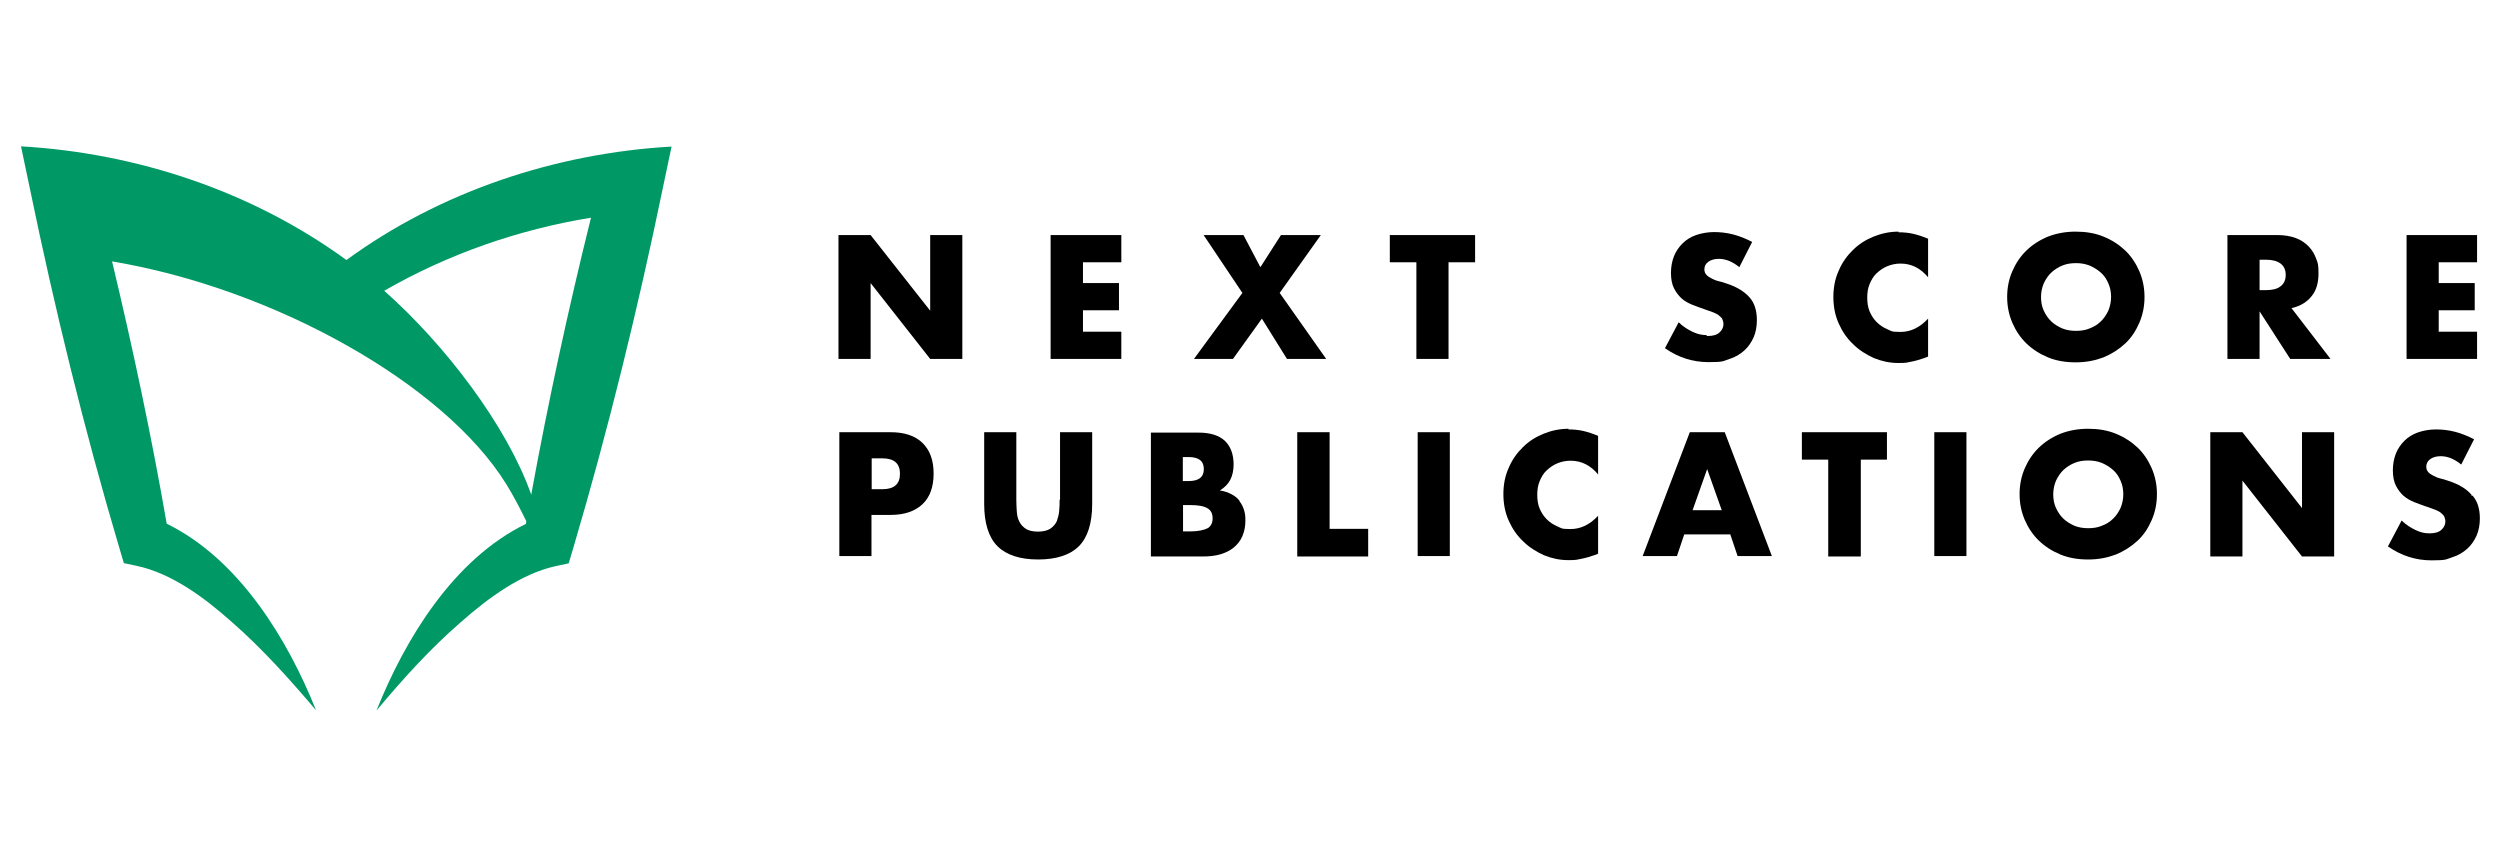
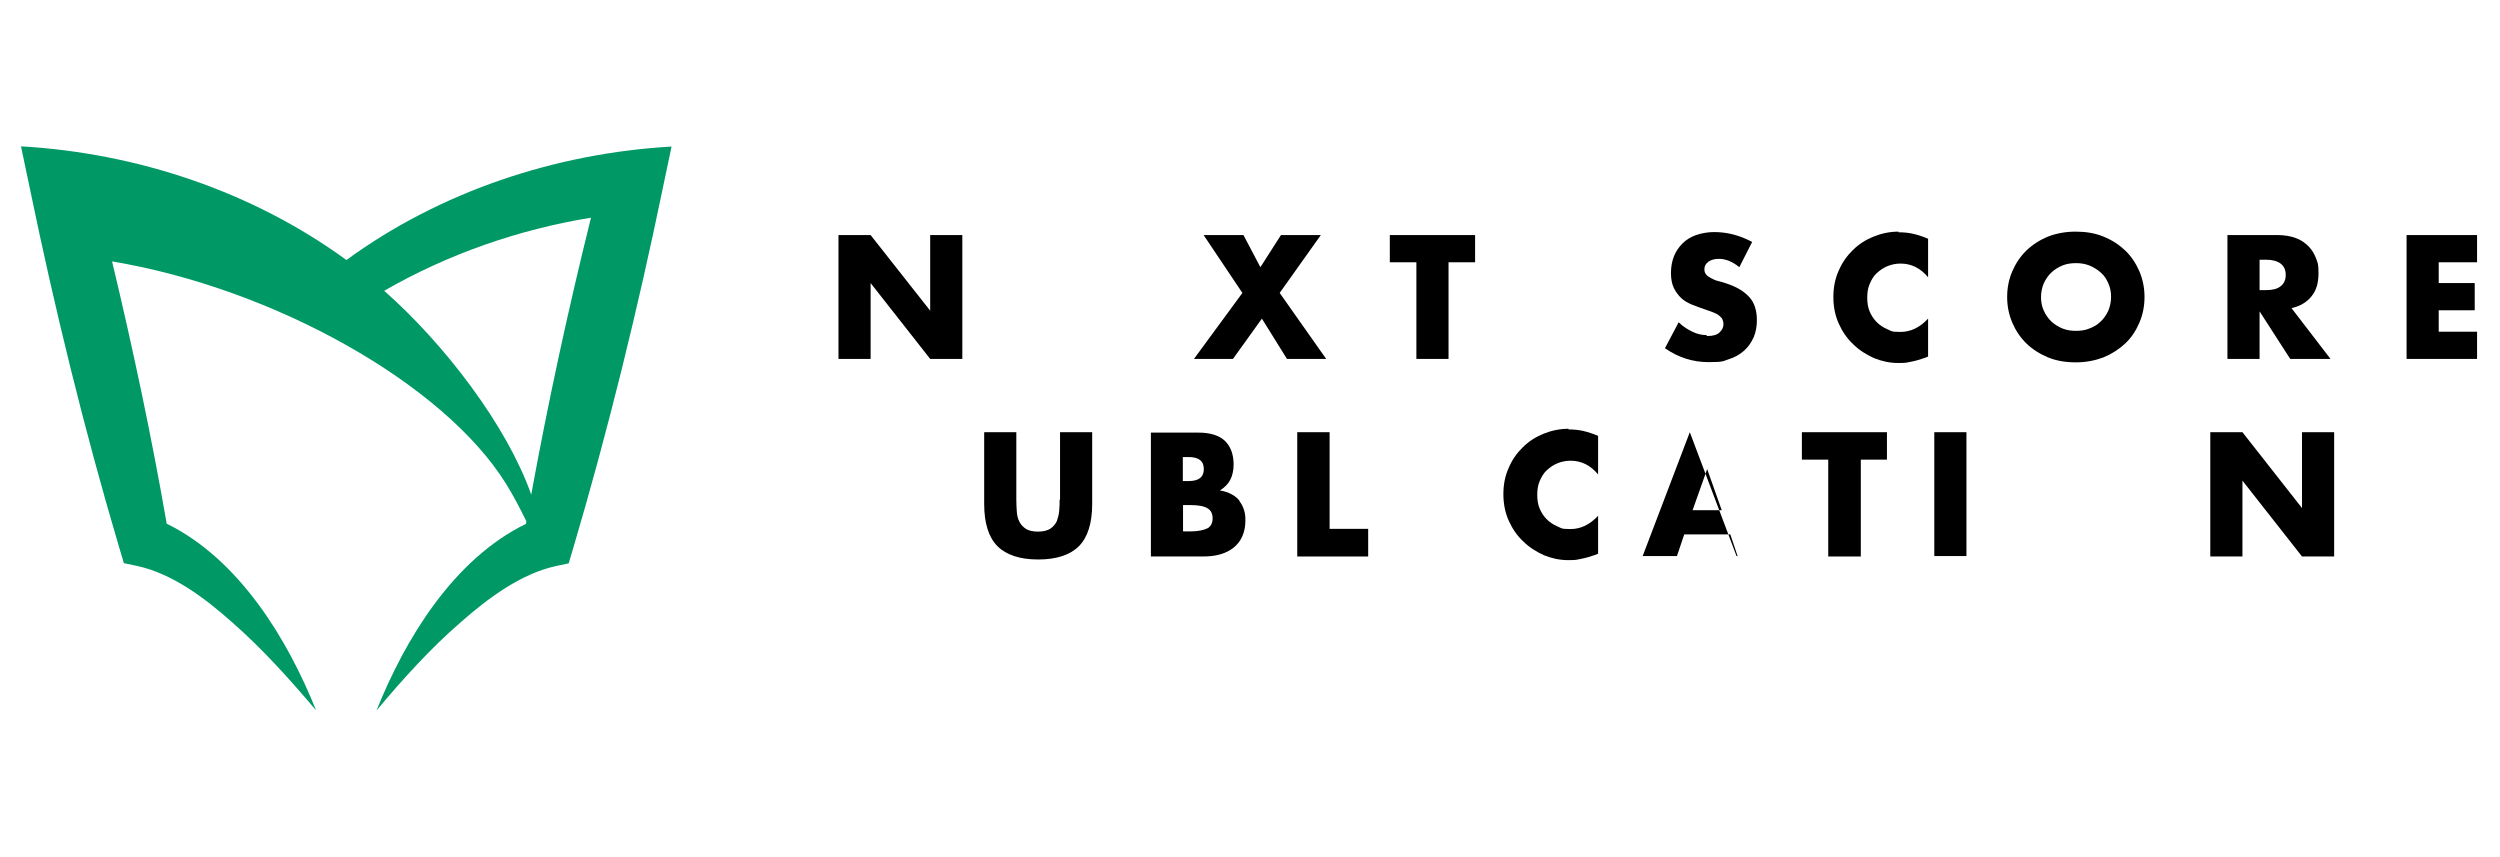
<svg xmlns="http://www.w3.org/2000/svg" id="Layer_2" version="1.1" viewBox="0 0 1166.7 400">
  <defs>
    <style>
      .st0 {
        fill: #096;
      }
    </style>
  </defs>
  <g>
    <polygon points="434.1 145 406.3 109.7 391.3 109.7 391.3 167.5 406.3 167.5 406.3 132.1 434.1 167.5 449.1 167.5 449.1 109.7 434.1 109.7 434.1 145" />
-     <polygon points="490.3 167.5 523.3 167.5 523.3 154.8 505.4 154.8 505.4 144.8 522.2 144.8 522.2 132.1 505.4 132.1 505.4 122.4 523.3 122.4 523.3 109.7 490.3 109.7 490.3 167.5" />
    <polygon points="597.2 136.7 616.4 109.7 597.8 109.7 588.2 124.7 580.3 109.7 561.7 109.7 579.8 136.7 557.2 167.5 575.4 167.5 588.9 148.7 600.6 167.5 618.9 167.5 597.2 136.7" />
    <polygon points="648.6 122.4 661 122.4 661 167.5 676 167.5 676 122.4 688.4 122.4 688.4 109.7 648.6 109.7 648.6 122.4" />
    <path d="M796.5,156.4c-2.2,0-4.4-.5-6.5-1.5s-4.5-2.4-6.6-4.5l-6.4,12.1c6.3,4.4,13.1,6.5,20.4,6.5s6.6-.5,9.5-1.4,5.2-2.3,7.1-4,3.3-3.8,4.4-6.2c1-2.4,1.5-5,1.5-8,0-4.4-1.1-8-3.4-10.6s-5.8-4.9-10.8-6.5c-1.3-.5-2.5-.8-3.7-1.1-1.3-.3-2.4-.8-3.3-1.3-1-.5-1.8-1-2.4-1.7s-.9-1.5-.9-2.5c0-1.5.6-2.6,1.8-3.5s2.9-1.4,4.8-1.4,3.1.3,4.8.9c1.6.7,3.3,1.6,4.9,3l6-11.8c-2.9-1.5-5.8-2.7-8.9-3.5s-6.1-1.1-8.9-1.1-5.8.5-8.4,1.4c-2.5.9-4.6,2.2-6.3,3.9s-3.1,3.7-4,6-1.4,4.9-1.4,7.8.5,5.3,1.4,7.1,2.1,3.4,3.5,4.7,3.1,2.2,5,3,3.8,1.4,5.7,2.1c1.6.6,3,1,4.2,1.5,1.1.5,2.1.9,2.7,1.5.7.6,1.3,1.1,1.5,1.7.3.7.5,1.4.5,2.3,0,1.4-.6,2.7-1.8,3.8-1.1,1.1-3,1.7-5.5,1.7h-.5Z" />
    <path d="M886,108.1c-4,0-7.9.8-11.6,2.3s-6.9,3.5-9.7,6.3c-2.7,2.6-5,5.8-6.6,9.6-1.7,3.7-2.5,7.8-2.5,12.3s.8,8.6,2.5,12.4,3.9,7,6.8,9.7c2.7,2.7,6.1,4.8,9.6,6.4,3.7,1.5,7.4,2.3,11.4,2.3s3.9-.2,6-.6,4.1-1,6.4-1.8l1.5-.6v-17.7c-3.8,4.1-8.1,6.2-12.9,6.2s-4.2-.5-6.2-1.3c-1.9-.8-3.5-1.9-4.9-3.3s-2.5-3.1-3.3-5-1.1-4.1-1.1-6.4.3-4.4,1.1-6.3,1.8-3.7,3.2-5,3-2.5,4.9-3.3,4-1.3,6.3-1.3c5.2,0,9.4,2.2,12.9,6.4v-18c-2.4-1-4.8-1.8-7-2.3-2.2-.5-4.5-.7-6.8-.7v-.2Z" />
    <path d="M955.8,166.8c3.9,1.6,8.2,2.3,12.9,2.3s8.9-.8,12.9-2.3c3.9-1.6,7.3-3.8,10.2-6.5s5-6,6.6-9.7c1.6-3.7,2.4-7.7,2.4-12s-.8-8.2-2.4-12c-1.6-3.7-3.8-7-6.6-9.7-2.9-2.7-6.2-4.9-10.2-6.5-3.9-1.6-8.2-2.3-12.9-2.3s-9,.8-12.9,2.3c-3.9,1.6-7.3,3.8-10.1,6.5s-5,6-6.6,9.7c-1.6,3.7-2.4,7.7-2.4,12s.8,8.2,2.4,12c1.6,3.7,3.8,7,6.6,9.7s6.2,4.9,10.1,6.5ZM953.8,132.2c.9-1.9,2.1-3.7,3.5-5s3.2-2.5,5.2-3.3,4-1.1,6.3-1.1,4.2.3,6.3,1.1c1.9.8,3.7,1.9,5.3,3.3s2.7,3.1,3.5,5c.9,1.9,1.3,4.1,1.3,6.4s-.5,4.5-1.3,6.4c-.9,1.9-2.1,3.7-3.5,5-1.5,1.5-3.2,2.5-5.3,3.3-1.9.8-4,1.1-6.3,1.1s-4.2-.3-6.3-1.1c-1.9-.8-3.7-1.9-5.2-3.3s-2.6-3.1-3.5-5-1.3-4.1-1.3-6.4.5-4.5,1.3-6.4Z" />
    <path d="M1054.5,145.3l14.3,22.2h18.8l-18.2-23.7c4.1-.9,7.3-2.9,9.4-5.6,2.2-2.7,3.2-6.3,3.2-10.6s-.3-4.8-1.1-6.9c-.8-2.2-1.9-4-3.5-5.7-1.6-1.6-3.5-3-6-3.9-2.4-.9-5.3-1.4-8.5-1.4h-23.4v57.8h15v-22.2h0ZM1054.5,121.2h2.9c3,0,5.3.6,6.9,1.8s2.4,3,2.4,5.3-.8,4.1-2.4,5.3c-1.6,1.3-3.9,1.8-6.9,1.8h-2.9v-14.3h0Z" />
    <polygon points="1156 154.8 1138.1 154.8 1138.1 144.8 1154.9 144.8 1154.9 132.1 1138.1 132.1 1138.1 122.4 1156 122.4 1156 109.7 1123.1 109.7 1123.1 167.5 1156 167.5 1156 154.8" />
-     <path d="M415.6,201.7h-23.9v57.8h15v-19.2h8.9c6.5,0,11.4-1.7,14.9-5s5.2-8.1,5.2-14.3-1.7-10.9-5.2-14.3-8.5-5-14.9-5h0ZM411.8,228.3h-5v-14.4h5c5.5,0,8.2,2.4,8.2,7.2s-2.7,7.2-8.2,7.2Z" />
    <path d="M494.5,233.2c0,1.7,0,3.4-.2,5.2-.1,1.7-.6,3.3-1.1,4.8-.7,1.5-1.7,2.6-3,3.5-1.4.9-3.3,1.4-5.8,1.4s-4.5-.5-5.8-1.4-2.4-2.1-3-3.5c-.7-1.4-1-3-1.1-4.8-.1-1.7-.2-3.5-.2-5.2v-31.5h-15v33.5c0,9,2.1,15.6,6.2,19.7,4.1,4.1,10.5,6.2,19,6.2s14.9-2.1,19-6.2c4.1-4.1,6.2-10.8,6.2-19.7v-33.5h-15v31.5h0Z" />
    <path d="M578.5,233.8c-.9-1.3-2.2-2.3-3.7-3.1s-3.3-1.5-5.5-1.8c2.2-1.4,3.8-3,4.8-4.9s1.6-4.4,1.6-7.2c0-4.8-1.4-8.5-4.1-11.1-2.7-2.5-6.8-3.8-12.1-3.8h-22.4v57.8h24.2c3.1,0,5.8-.3,8.2-1,2.4-.7,4.6-1.8,6.3-3.2s3.1-3.2,4-5.3,1.4-4.5,1.4-7.2-.2-3.3-.6-4.9c-.5-1.5-1.1-2.9-2.1-4.1h0ZM552,213.3h2.7c4.7,0,7.1,1.8,7.1,5.6s-2.4,5.6-7.1,5.6h-2.7v-11.2h0ZM563.5,246.5c-1.6.9-4.4,1.5-8.1,1.5h-3.3v-12.3h3.3c3.8,0,6.5.5,8.1,1.5,1.6.9,2.4,2.5,2.4,4.7s-.8,3.7-2.4,4.7h0Z" />
    <polygon points="620.5 201.7 605.4 201.7 605.4 259.7 638.5 259.7 638.5 246.8 620.5 246.8 620.5 201.7" />
-     <rect x="661.6" y="201.7" width="15" height="57.8" />
    <path d="M732,200.1c-4,0-7.9.8-11.6,2.3s-6.9,3.5-9.7,6.3c-2.7,2.6-5,5.8-6.6,9.6-1.7,3.7-2.5,7.8-2.5,12.3s.8,8.6,2.5,12.4,3.9,7,6.8,9.7c2.7,2.7,6.1,4.8,9.6,6.4,3.7,1.5,7.4,2.3,11.4,2.3s3.9-.2,6-.6,4.1-1,6.4-1.8l1.5-.6v-17.7c-3.8,4.1-8.1,6.2-12.9,6.2s-4.2-.5-6.2-1.3c-1.9-.8-3.5-1.9-4.9-3.3s-2.5-3.1-3.3-5-1.1-4.1-1.1-6.4.3-4.4,1.1-6.3,1.8-3.7,3.2-5,3-2.5,4.9-3.3,4-1.3,6.3-1.3c5.2,0,9.4,2.2,12.9,6.4v-18c-2.4-1-4.8-1.8-7-2.3-2.2-.5-4.5-.7-6.8-.7v-.2Z" />
-     <path d="M788.6,201.7l-22,57.8h16l3.4-10.1h21.5l3.4,10.1h16l-22-57.8h-16.5ZM789.9,238.1l6.8-19.2,6.8,19.2h-13.5Z" />
+     <path d="M788.6,201.7l-22,57.8h16l3.4-10.1h21.5l3.4,10.1h16h-16.5ZM789.9,238.1l6.8-19.2,6.8,19.2h-13.5Z" />
    <polygon points="840.9 214.5 853.2 214.5 853.2 259.7 868.4 259.7 868.4 214.5 880.6 214.5 880.6 201.7 840.9 201.7 840.9 214.5" />
    <rect x="902.7" y="201.7" width="15" height="57.8" />
-     <path d="M997.6,208.9c-2.9-2.7-6.2-4.9-10.2-6.5-3.9-1.6-8.2-2.3-12.9-2.3s-9,.8-12.9,2.3c-3.9,1.6-7.3,3.8-10.1,6.5s-5,6-6.6,9.7c-1.6,3.7-2.4,7.7-2.4,12s.8,8.2,2.4,12c1.6,3.7,3.8,7,6.6,9.7s6.2,4.9,10.1,6.5c3.9,1.6,8.2,2.3,12.9,2.3s8.9-.8,12.9-2.3c3.9-1.6,7.3-3.8,10.2-6.5s5-6,6.6-9.7c1.6-3.7,2.4-7.7,2.4-12s-.8-8.2-2.4-12c-1.6-3.7-3.8-7-6.6-9.7ZM989.6,237.1c-.9,1.9-2.1,3.7-3.5,5-1.5,1.5-3.2,2.5-5.3,3.3-1.9.8-4,1.1-6.3,1.1s-4.2-.3-6.3-1.1c-1.9-.8-3.7-1.9-5.2-3.3s-2.6-3.1-3.5-5-1.3-4.1-1.3-6.4.5-4.5,1.3-6.4c.9-1.9,2.1-3.7,3.5-5s3.2-2.5,5.2-3.3,4-1.1,6.3-1.1,4.2.3,6.3,1.1c1.9.8,3.7,1.9,5.3,3.3s2.7,3.1,3.5,5c.9,1.9,1.3,4.1,1.3,6.4s-.5,4.5-1.3,6.4Z" />
    <polygon points="1074.3 237.1 1046.5 201.7 1031.5 201.7 1031.5 259.7 1046.5 259.7 1046.5 224.3 1074.3 259.7 1089.3 259.7 1089.3 201.7 1074.3 201.7 1074.3 237.1" />
-     <path d="M1153.4,230.9c-2.3-2.7-5.8-4.9-10.8-6.5-1.3-.5-2.5-.8-3.7-1.1-1.3-.3-2.4-.8-3.3-1.3-1-.5-1.8-1-2.4-1.7s-.9-1.5-.9-2.5c0-1.5.6-2.6,1.8-3.5s2.9-1.4,4.8-1.4,3.1.3,4.8.9c1.6.7,3.3,1.6,4.9,3l6-11.8c-2.9-1.5-5.8-2.7-8.9-3.5-3.1-.8-6.1-1.1-8.9-1.1s-5.8.5-8.4,1.4c-2.5.9-4.6,2.2-6.3,3.9s-3.1,3.7-4,6-1.4,4.9-1.4,7.8.5,5.3,1.4,7.1,2.1,3.4,3.5,4.7c1.5,1.3,3.1,2.2,5,3s3.8,1.4,5.7,2.1c1.6.6,3,1,4.2,1.5,1.1.5,2.1.9,2.7,1.5s1.3,1.1,1.5,1.7c.3.7.5,1.4.5,2.3,0,1.4-.6,2.7-1.8,3.8-1.1,1.1-3,1.7-5.5,1.7s-4.4-.5-6.5-1.5-4.5-2.4-6.6-4.5l-6.4,12.1c6.3,4.4,13.1,6.5,20.4,6.5s6.6-.5,9.5-1.4,5.2-2.3,7.1-4,3.3-3.8,4.4-6.2c1-2.4,1.5-5,1.5-8,0-4.4-1.1-8-3.4-10.6h-.5Z" />
  </g>
  <path class="st0" d="M161.6,121.3C117.7,89.3,63.9,71.4,9.8,68.3l4.1,19.5c11.6,56.2,25.4,112.7,41.7,167.6l2.2,7.4,6.1,1.3c16.3,3.5,31.5,14.8,44.3,26.2,14.2,12.4,27.1,26.8,39.3,41.2-13.3-33.3-36-70.6-69.7-87.1-7.1-40.9-15.8-81.9-25.5-122.4h0c75,12.5,154.8,56.8,184,104,3.4,5.5,6.4,11.3,9.3,17.2,0,.5-.1.8-.2,1.3l1.5,1.4h0l-1.5-1.4c-33.8,16.5-56.4,53.8-69.7,87.1,12.1-14.5,25.1-28.9,39.3-41.2,12.8-11.3,28.1-22.6,44.3-26.2l6.1-1.3,2.2-7.4c16.3-55.1,30.1-111.5,41.7-167.6l4.1-19.5c-54.2,3.1-108,21-151.8,53h.3ZM247.9,230.8c-11.3-32.1-40.3-70.1-68.6-95.1,29.7-17.1,62.7-28.6,96.5-34.1-10.6,42.7-20,86-27.9,129.3Z" />
</svg>